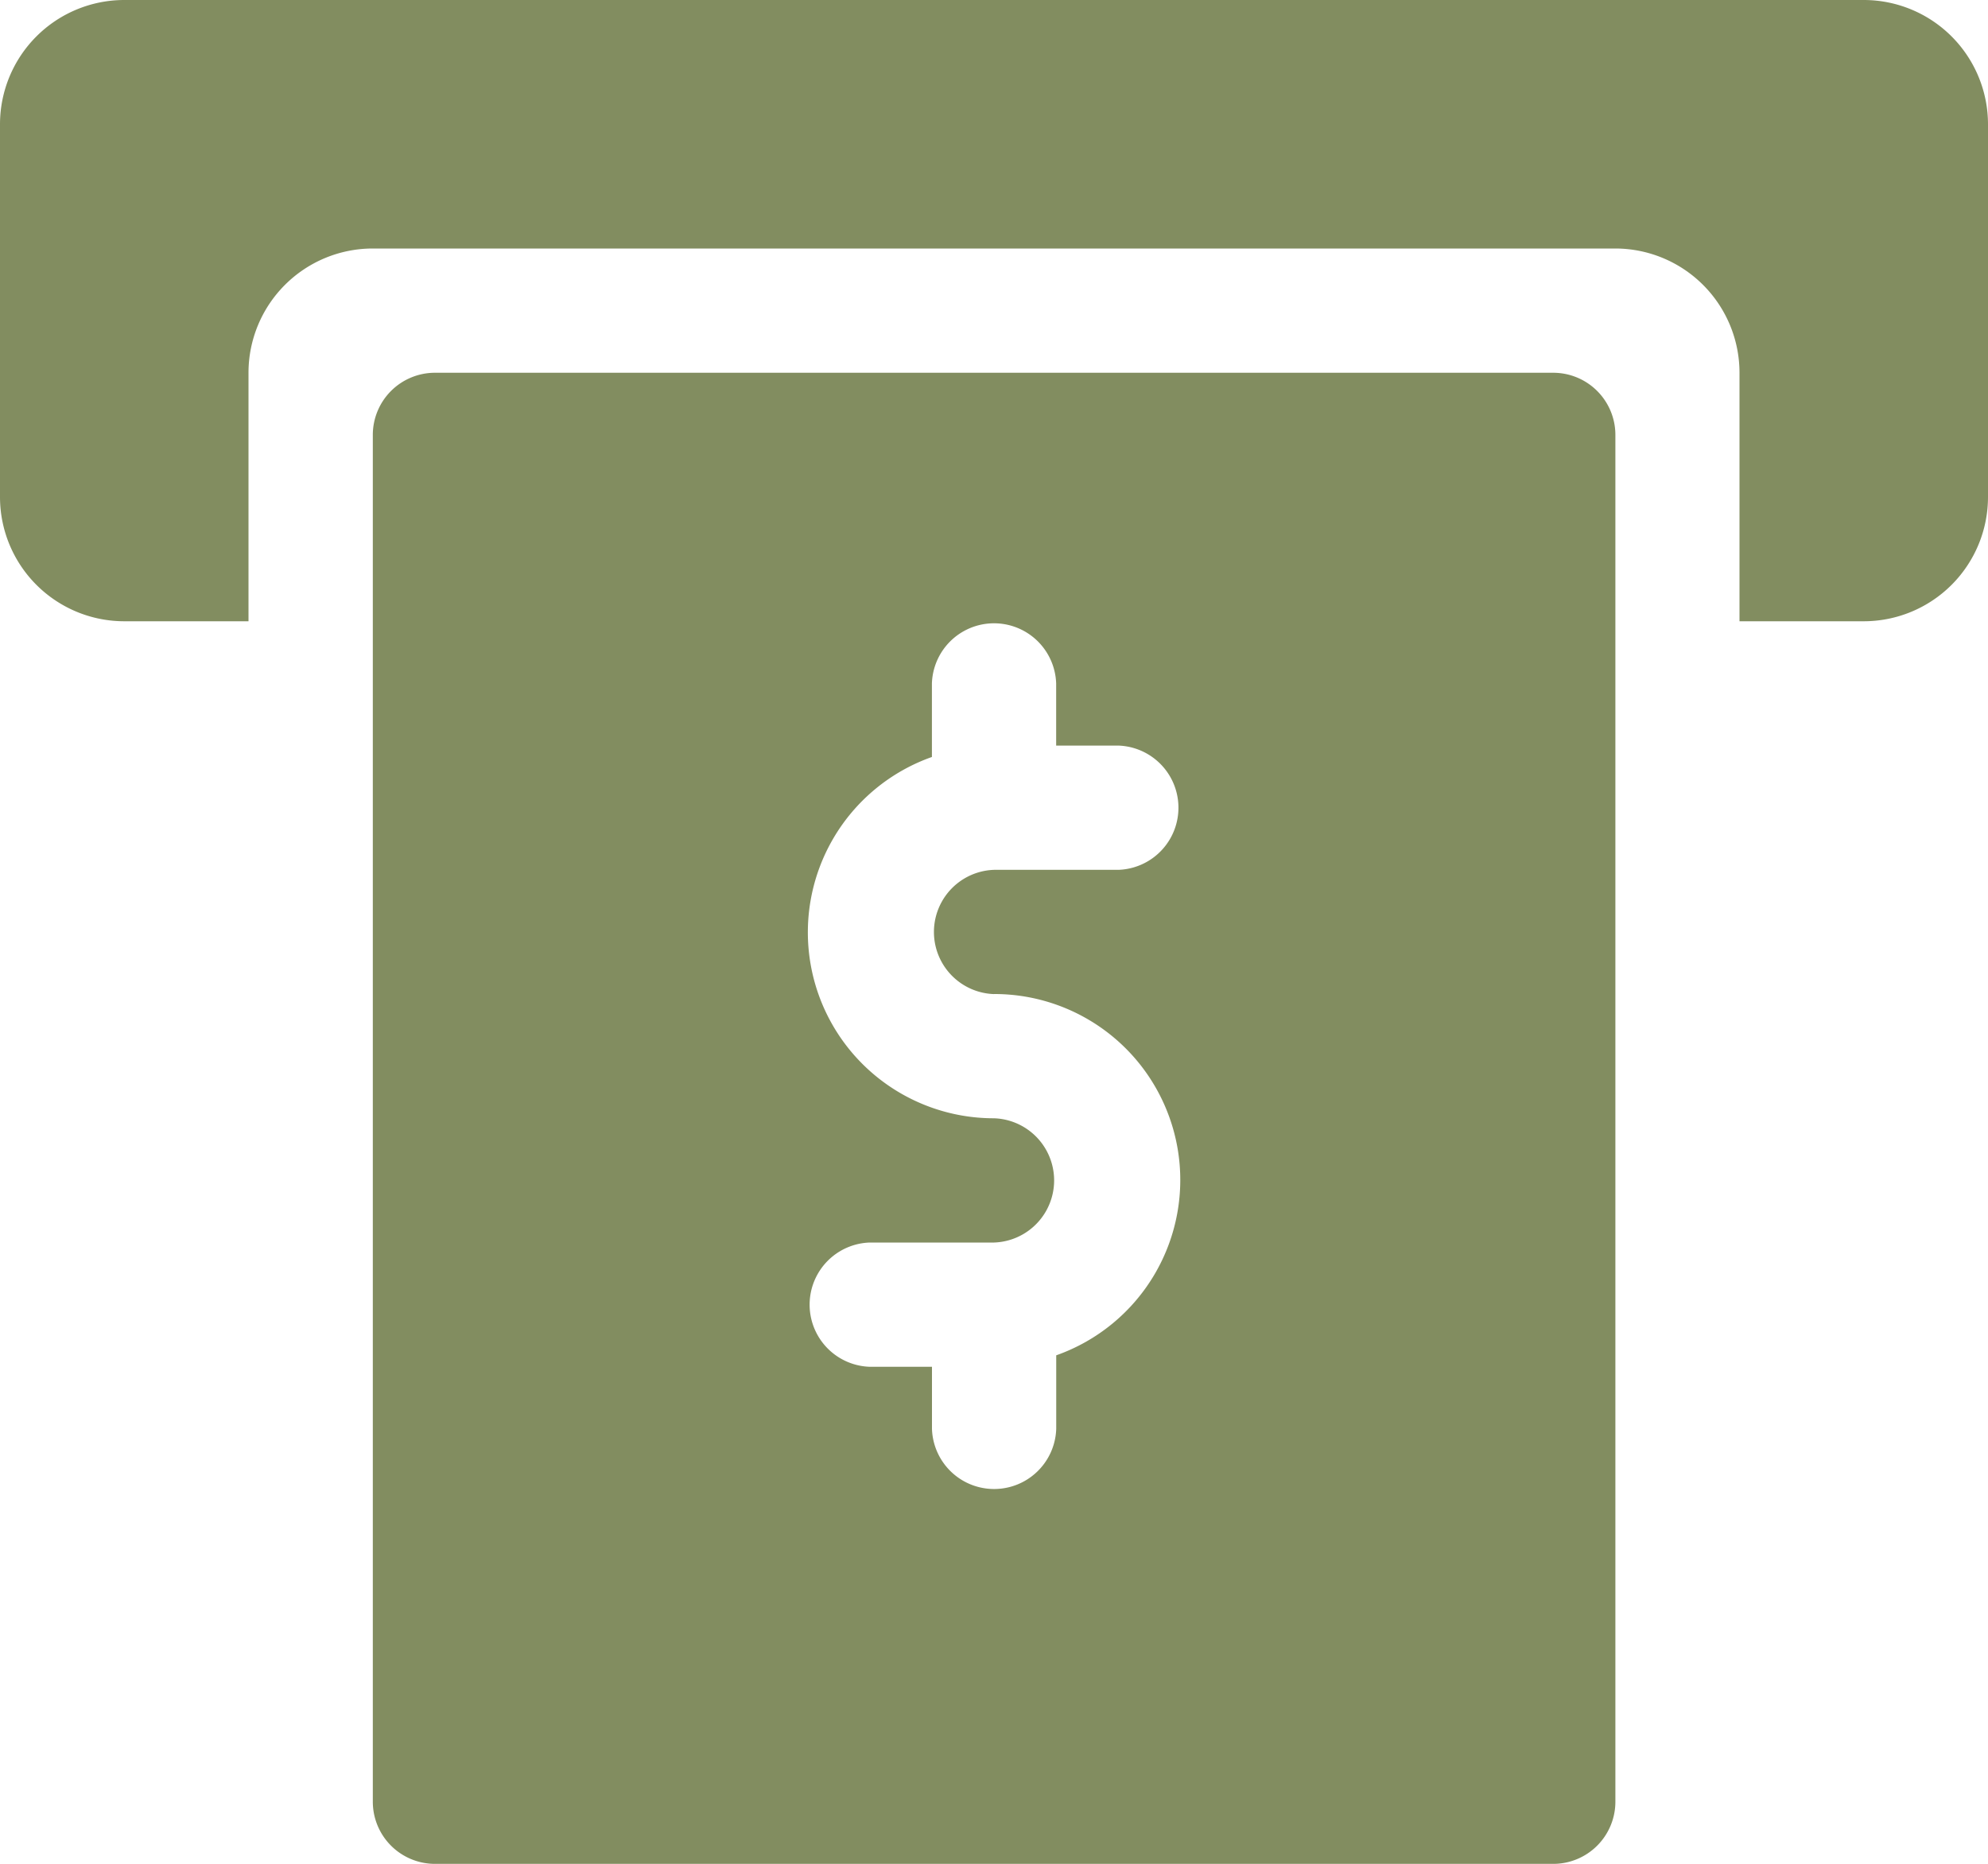
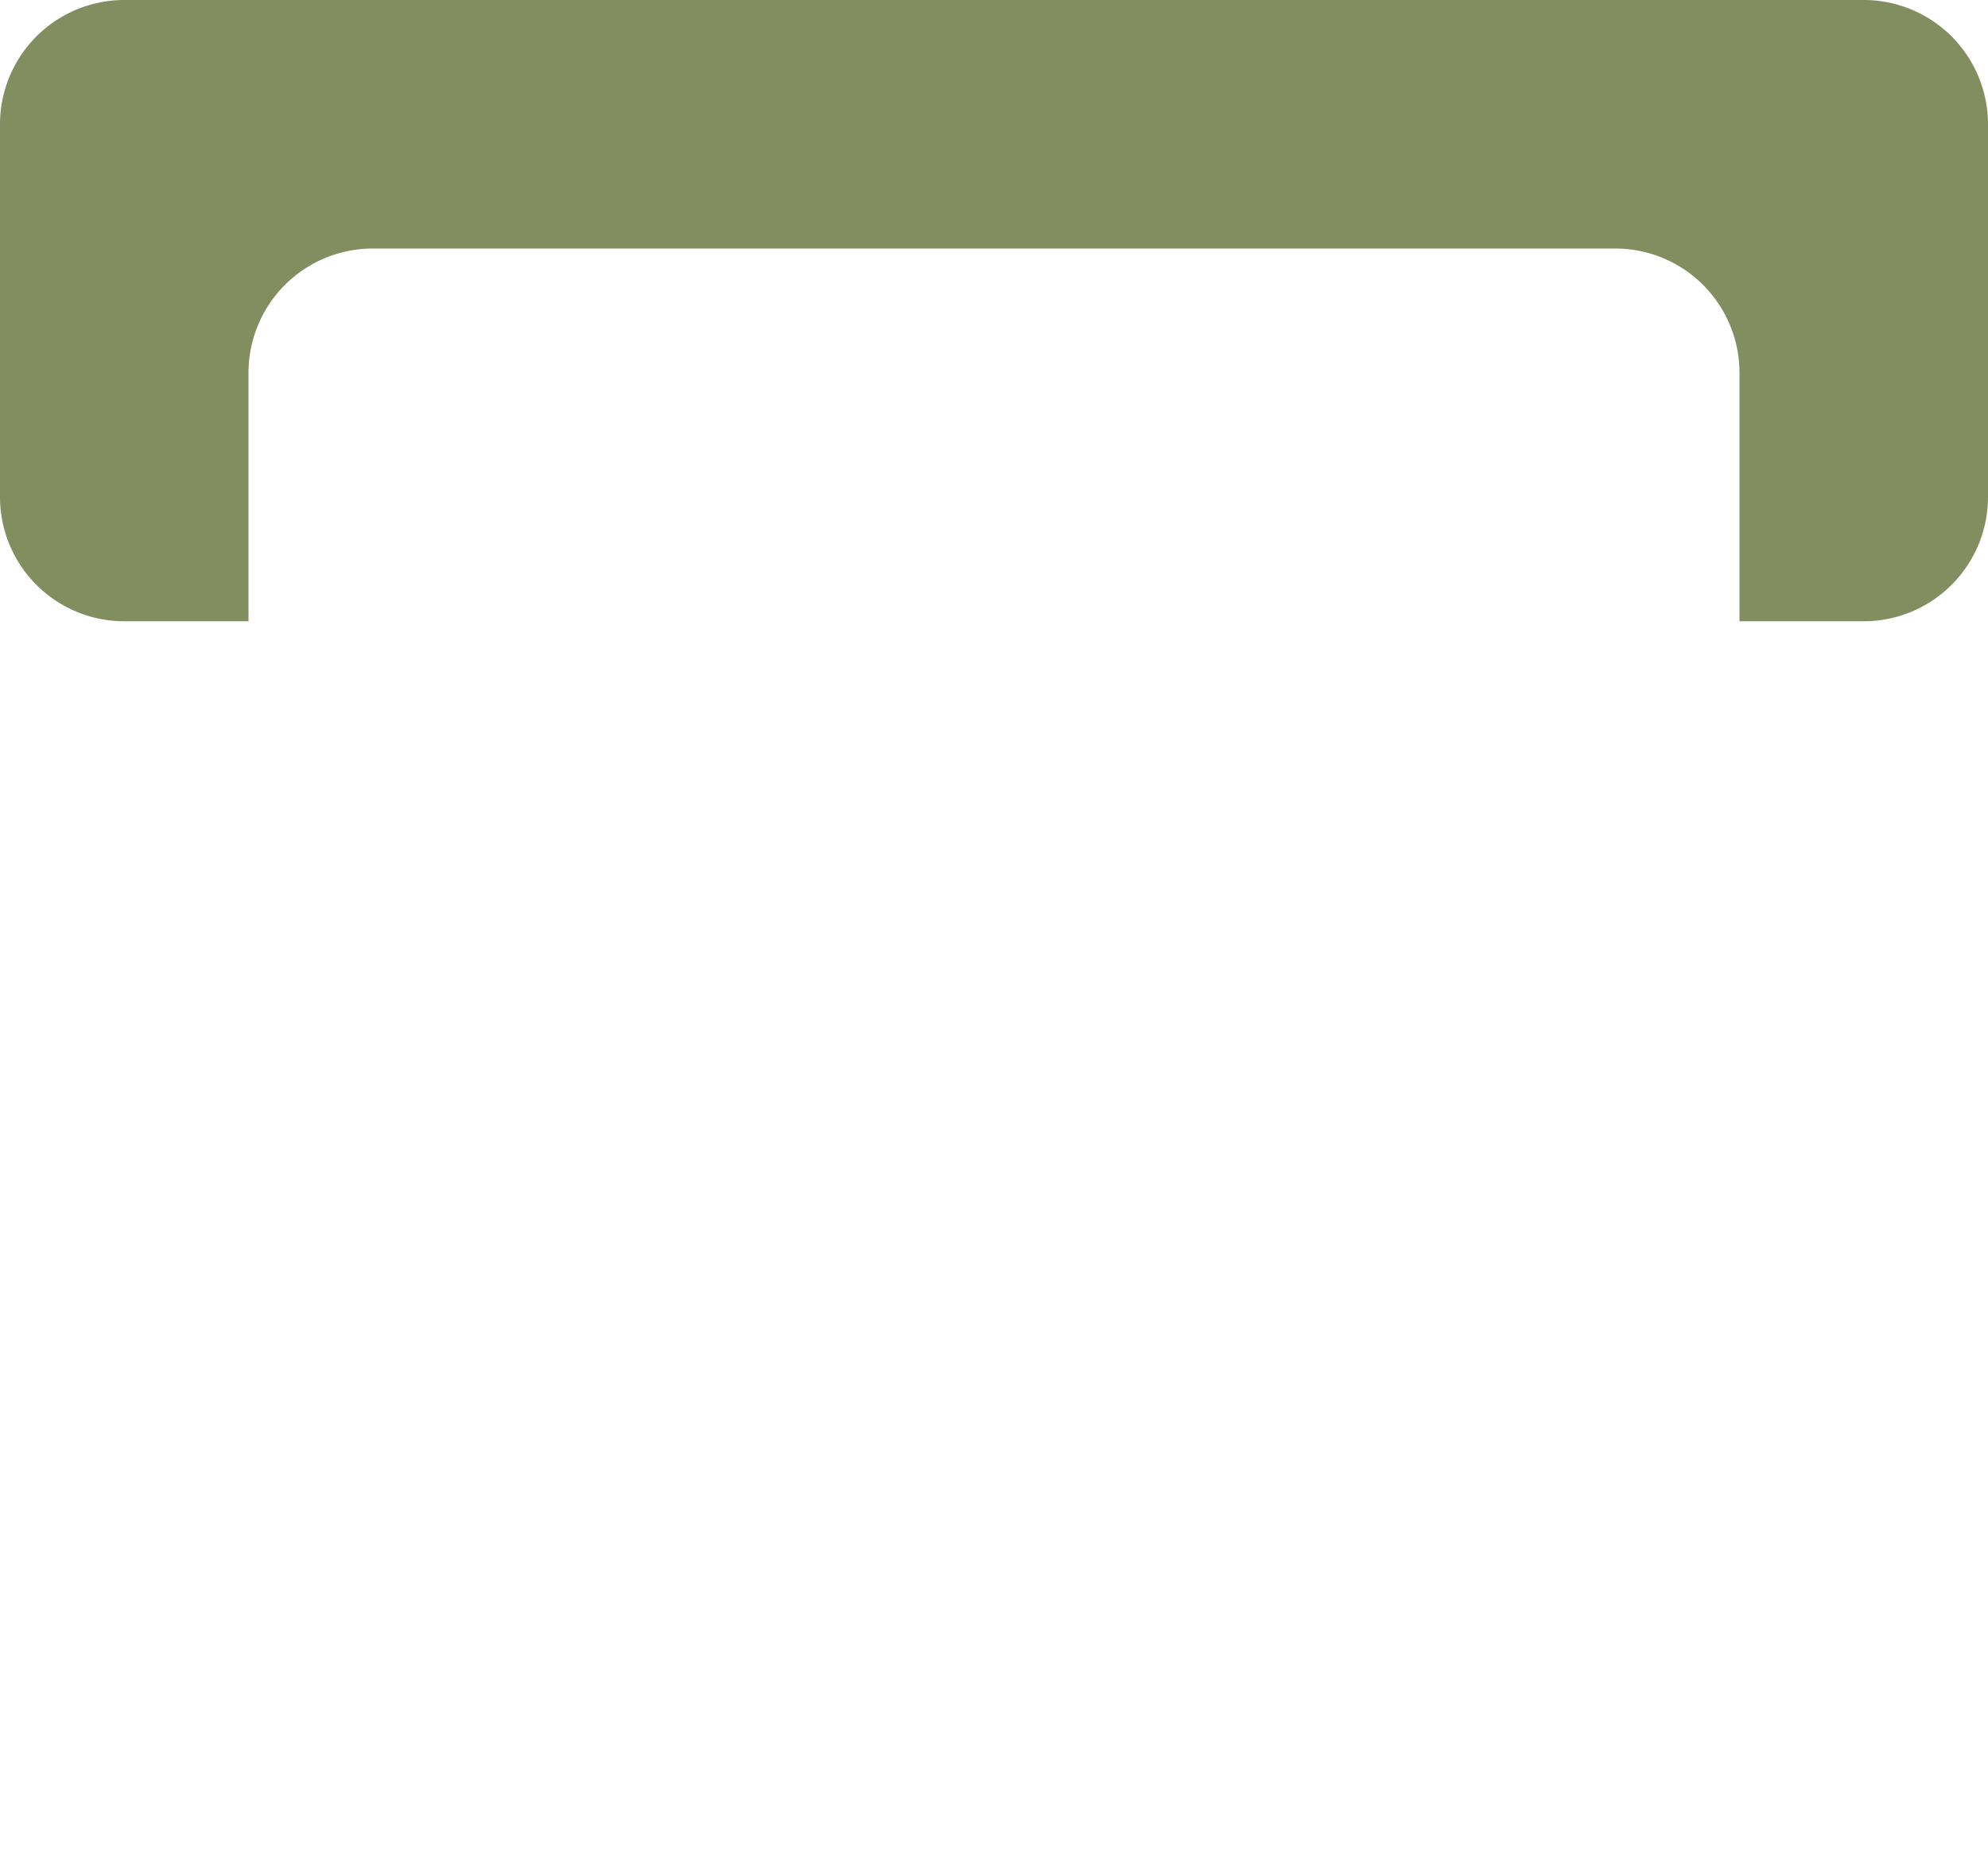
<svg xmlns="http://www.w3.org/2000/svg" width="30" height="28.125" viewBox="0 0 30 28.125">
  <g data-name="Group 697">
    <g data-name="Group 696">
-       <path data-name="Path 943" d="M23.438 5.625H6.563a.938.938 0 00-.937.938v20.625a.938.938 0 00.938.938h16.875a.938.938 0 00.938-.937V6.563a.938.938 0 00-.939-.938zM15.001 15a2.806 2.806 0 01.938 5.452v1.11a.938.938 0 01-1.875 0v-.937h-.939a.938.938 0 010-1.875H15a.938.938 0 000-1.875 2.806 2.806 0 01-.937-5.452v-1.11a.938.938 0 011.875 0v.938h.938a.938.938 0 010 1.875h-1.875a.938.938 0 000 1.875z" fill="#828d60" />
-     </g>
+       </g>
  </g>
  <g data-name="Group 699">
    <g data-name="Group 698">
      <path data-name="Path 944" d="M28.125 0H1.875A1.876 1.876 0 000 1.875V7.5a1.876 1.876 0 001.875 1.875H3.75v-3.75A1.876 1.876 0 015.625 3.75h18.75a1.876 1.876 0 011.875 1.875v3.75h1.875A1.876 1.876 0 0030 7.5V1.875A1.876 1.876 0 0028.125 0z" fill="#828d60" />
    </g>
  </g>
</svg>